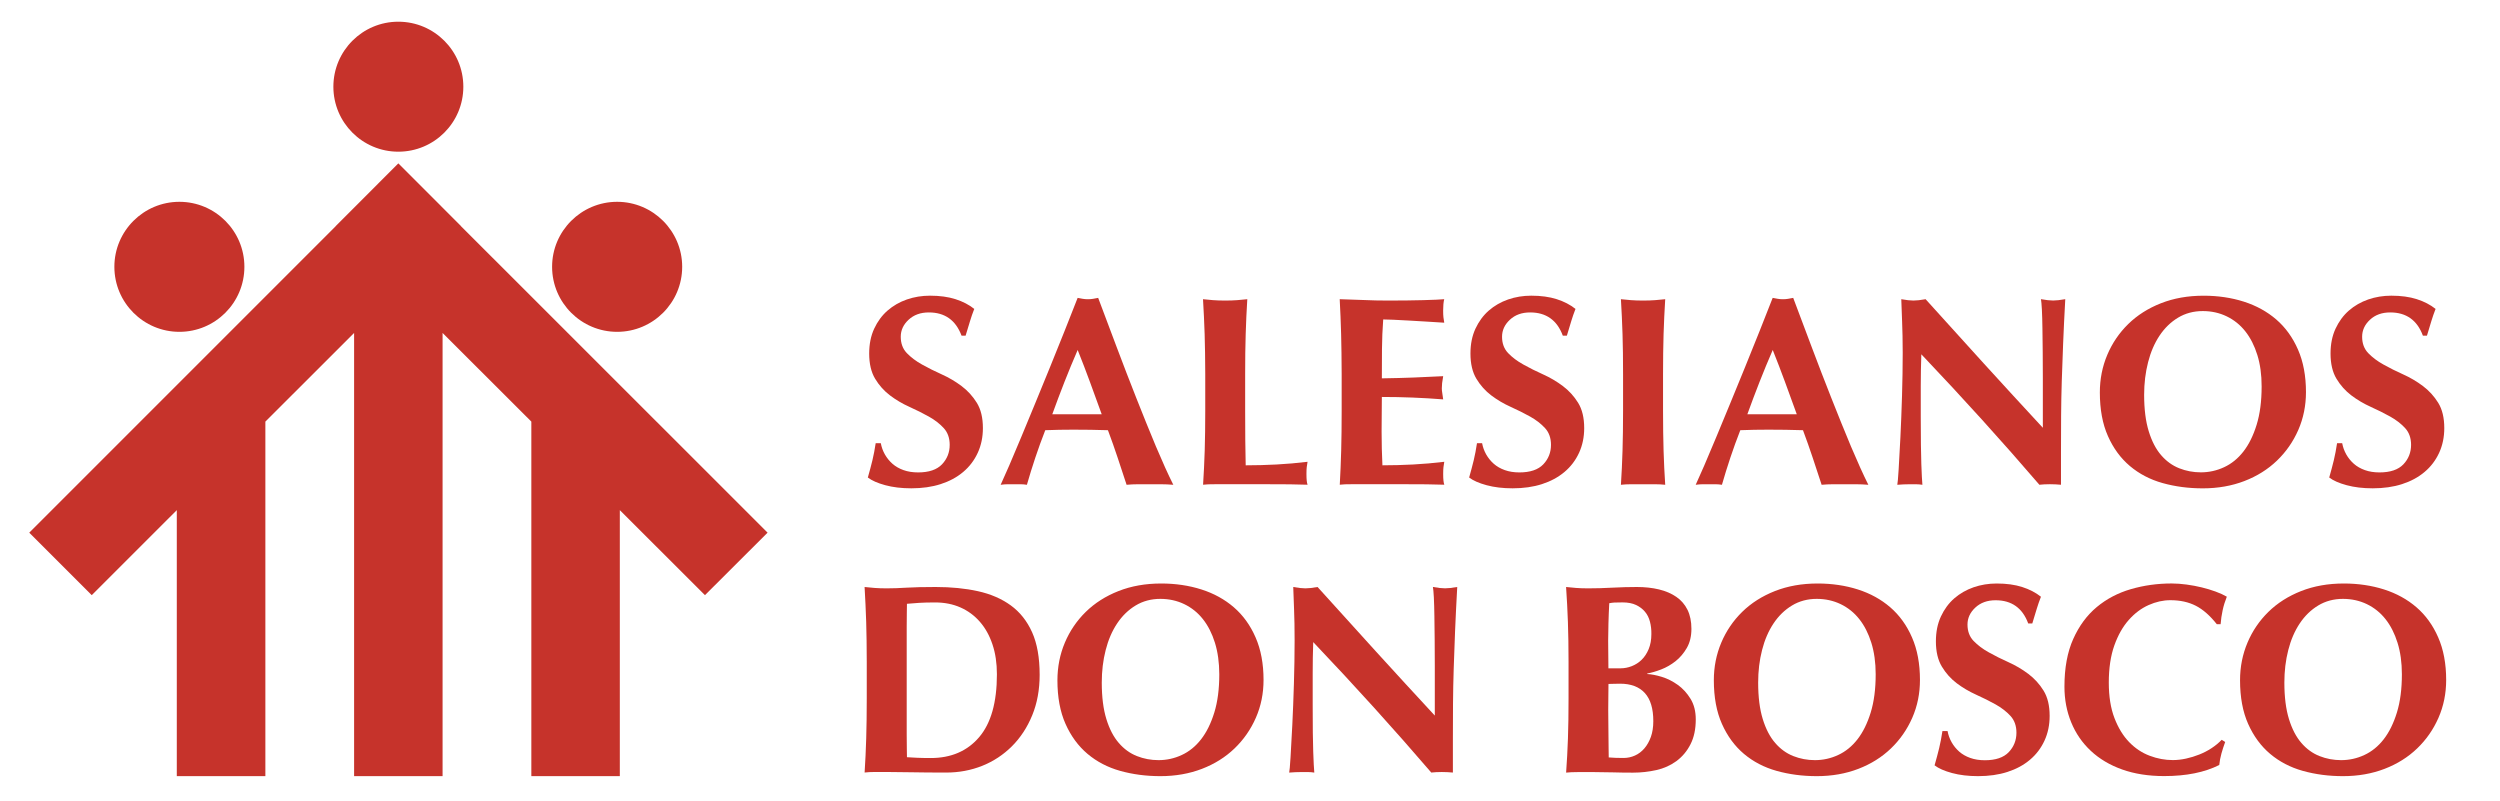
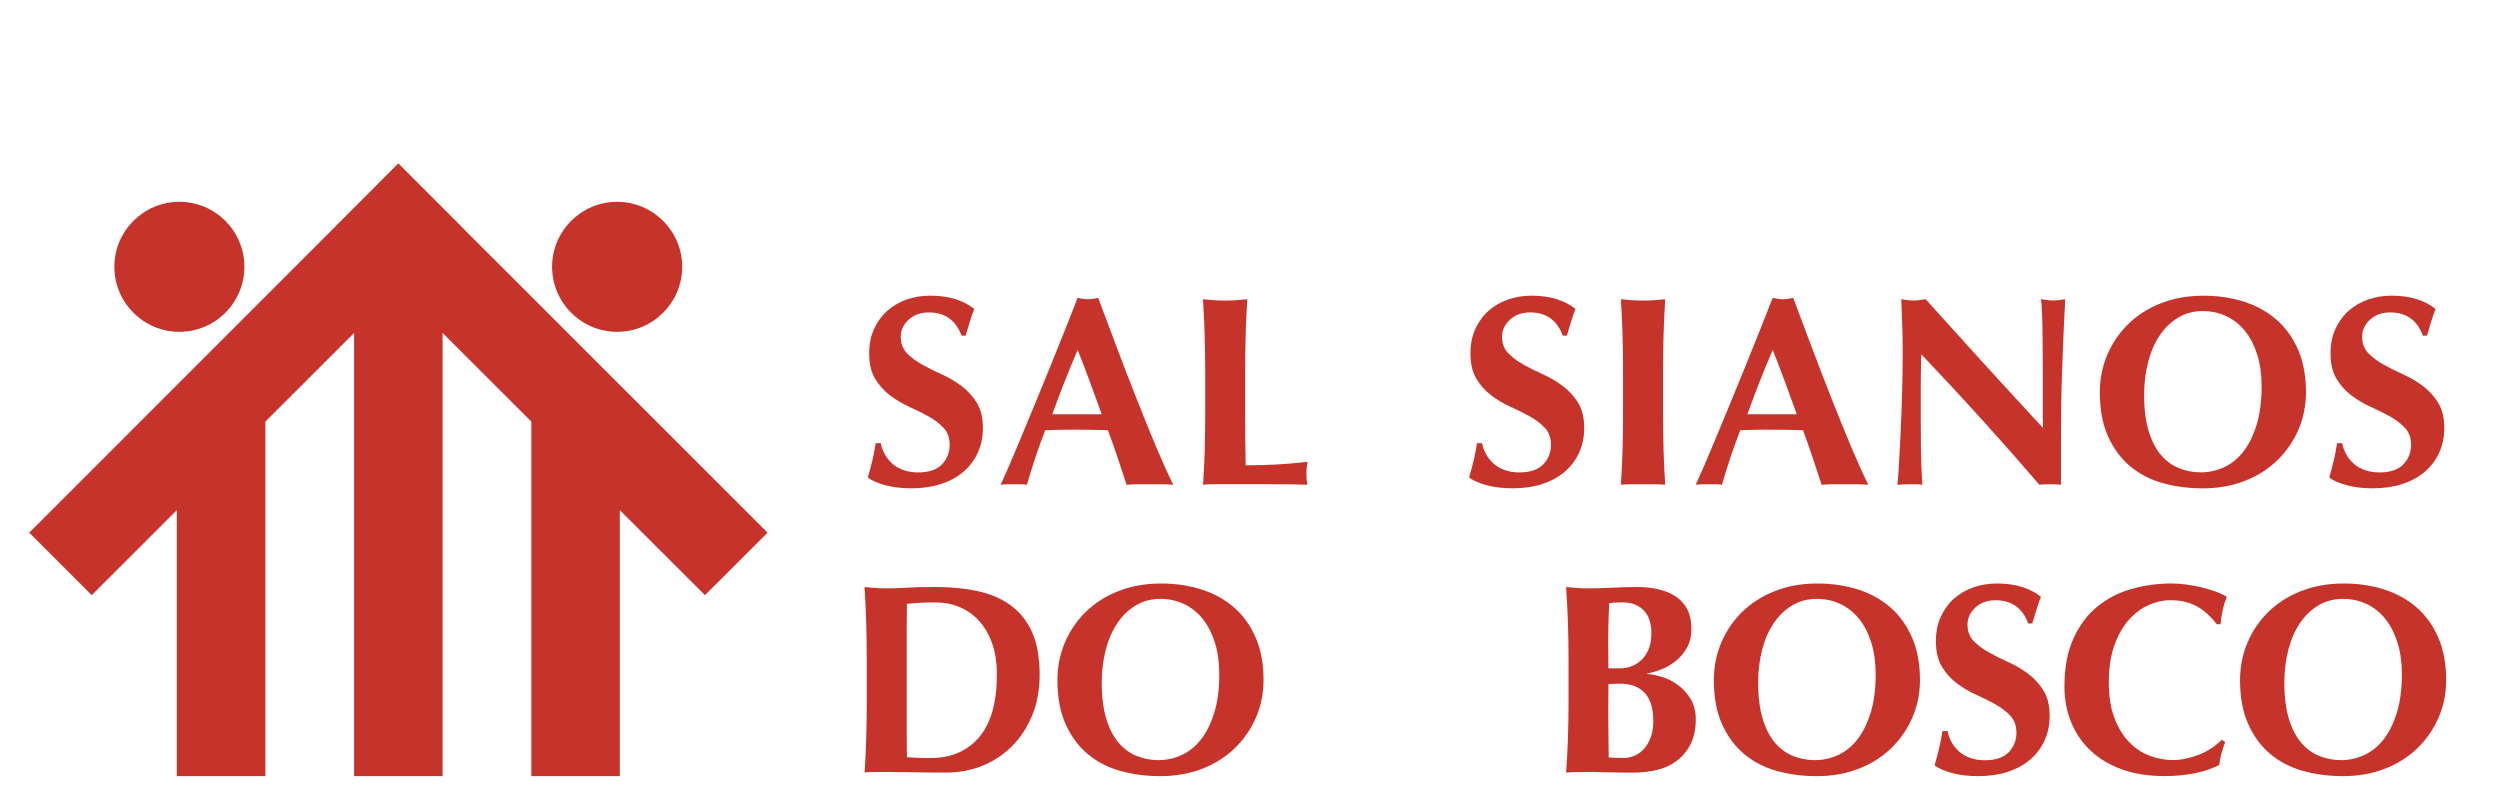
<svg xmlns="http://www.w3.org/2000/svg" version="1.1" id="Layer_1" x="0px" y="0px" viewBox="0 0 793.7 254.26" style="enable-background:new 0 0 793.7 254.26;" xml:space="preserve">
  <style type="text/css">
	.st0{fill:#C6332B;}
	.st1{fill:none;stroke:#2F3882;stroke-width:0.2;}
</style>
  <g>
    <path class="st0" d="M294.89,99.19c-2.63,0-4.77,0.77-6.43,2.32c-1.66,1.54-2.49,3.34-2.49,5.4c0,2.12,0.64,3.84,1.93,5.19   c1.29,1.34,2.9,2.56,4.85,3.64c1.94,1.09,4.03,2.13,6.26,3.13c2.23,1,4.31,2.23,6.26,3.69c1.94,1.46,3.56,3.23,4.85,5.32   c1.29,2.09,1.93,4.76,1.93,8.02c0,2.86-0.54,5.48-1.63,7.85c-1.09,2.37-2.63,4.41-4.63,6.09c-2,1.69-4.39,2.97-7.16,3.86   c-2.77,0.89-5.87,1.33-9.3,1.33c-3.09,0-5.85-0.33-8.28-0.99c-2.43-0.66-4.27-1.47-5.53-2.44c0.57-2,1.06-3.83,1.46-5.49   c0.4-1.66,0.74-3.46,1.03-5.4h1.63c0.23,1.26,0.66,2.44,1.29,3.56c0.63,1.11,1.43,2.1,2.4,2.96c0.97,0.86,2.14,1.53,3.52,2.02   c1.37,0.49,2.92,0.73,4.63,0.73c3.43,0,5.96-0.86,7.59-2.57c1.63-1.72,2.44-3.78,2.44-6.18c0-2.17-0.63-3.94-1.89-5.32   c-1.26-1.37-2.83-2.59-4.72-3.65c-1.89-1.06-3.94-2.08-6.17-3.09c-2.23-1-4.29-2.22-6.17-3.64c-1.89-1.43-3.46-3.19-4.72-5.28   s-1.89-4.76-1.89-8.02c0-2.97,0.53-5.6,1.59-7.89c1.06-2.28,2.47-4.2,4.25-5.75c1.77-1.54,3.82-2.71,6.13-3.52   c2.32-0.8,4.76-1.2,7.33-1.2c3.09,0,5.79,0.37,8.1,1.11c2.32,0.74,4.3,1.77,5.96,3.09c-0.52,1.31-0.96,2.59-1.33,3.82   c-0.37,1.23-0.85,2.79-1.42,4.67h-1.29C303.43,101.65,299.98,99.19,294.89,99.19z" />
    <path class="st0" d="M372.5,153.91c-1.37-0.11-2.67-0.17-3.9-0.17c-1.23,0-2.44,0-3.64,0c-1.2,0-2.42,0-3.65,0   s-2.44,0.06-3.64,0.17c-0.92-2.8-1.86-5.66-2.83-8.58c-0.97-2.92-2-5.83-3.09-8.75c-1.83-0.05-3.66-0.1-5.49-0.13   c-1.83-0.03-3.66-0.04-5.49-0.04c-1.49,0-2.97,0.01-4.46,0.04c-1.49,0.03-2.97,0.07-4.46,0.13c-1.14,2.92-2.2,5.83-3.17,8.75   c-0.97,2.91-1.86,5.77-2.66,8.58c-0.69-0.11-1.36-0.17-2.02-0.17c-0.66,0-1.33,0-2.02,0c-0.68,0-1.37,0-2.06,0   c-0.69,0-1.43,0.06-2.23,0.17c0.68-1.49,1.6-3.54,2.74-6.17s2.4-5.6,3.77-8.92c1.37-3.31,2.84-6.87,4.42-10.68   c1.57-3.8,3.15-7.65,4.72-11.53c1.57-3.89,3.12-7.72,4.63-11.49s2.9-7.29,4.16-10.55c0.57,0.11,1.11,0.21,1.63,0.3   c0.52,0.09,1.06,0.13,1.63,0.13c0.57,0,1.11-0.04,1.63-0.13c0.52-0.09,1.06-0.19,1.63-0.3c1.83,4.86,3.78,10.06,5.87,15.61   c2.08,5.55,4.19,10.99,6.3,16.34c2.11,5.35,4.17,10.42,6.17,15.22C369.01,146.53,370.84,150.59,372.5,153.91z M342.14,111.11   c-1.49,3.43-2.89,6.82-4.2,10.16c-1.31,3.34-2.6,6.76-3.86,10.25h15.69c-1.26-3.49-2.5-6.9-3.73-10.25   C344.82,117.93,343.51,114.54,342.14,111.11z" />
    <path class="st0" d="M382.45,106.1c-0.12-3.69-0.29-7.39-0.52-11.11c0.97,0.12,2.03,0.21,3.17,0.3c1.14,0.09,2.43,0.13,3.86,0.13   s2.71-0.04,3.86-0.13c1.14-0.09,2.2-0.19,3.17-0.3c-0.23,3.72-0.4,7.42-0.51,11.11c-0.12,3.69-0.17,7.9-0.17,12.65v11.66   c0,3.26,0.01,6.4,0.04,9.43c0.03,3.03,0.07,5.66,0.13,7.89c3.26,0,6.52-0.09,9.78-0.26c3.26-0.17,6.55-0.46,9.86-0.86   c-0.12,0.63-0.2,1.2-0.26,1.71c-0.06,0.52-0.09,1.23-0.09,2.14c0,0.92,0.03,1.63,0.09,2.14c0.05,0.51,0.14,0.94,0.26,1.29   c-1.54-0.06-3.44-0.1-5.7-0.13c-2.26-0.03-5.36-0.04-9.3-0.04c-3.49,0-6.32,0-8.49,0c-2.12,0-3.82,0-5.1,0   c-1.29,0-2.26,0.01-2.91,0.04c-0.66,0.03-1.22,0.07-1.67,0.13c0.23-3.54,0.4-7.16,0.52-10.85c0.11-3.69,0.17-7.9,0.17-12.65v-11.66   C382.62,114,382.57,109.78,382.45,106.1z" />
-     <path class="st0" d="M425.78,106.1c-0.1-3.69-0.25-7.39-0.45-11.11c2.57,0.06,5.12,0.15,7.63,0.26c2.52,0.12,5.06,0.17,7.63,0.17   c4.23,0,7.99-0.04,11.28-0.13c3.29-0.09,5.5-0.19,6.64-0.3c-0.23,0.92-0.34,2.12-0.34,3.6c0,0.92,0.03,1.63,0.09,2.14   c0.06,0.52,0.14,1.09,0.26,1.72c-1.66-0.11-3.47-0.23-5.44-0.34c-1.97-0.11-3.89-0.23-5.75-0.34c-1.86-0.11-3.53-0.2-5.02-0.26   c-1.49-0.06-2.54-0.09-3.17-0.09c-0.23,3.15-0.36,6.26-0.39,9.35c-0.03,3.09-0.04,6.2-0.04,9.35c3.72-0.06,7.08-0.14,10.08-0.26   c3-0.11,6.13-0.26,9.39-0.43c-0.17,0.97-0.29,1.72-0.34,2.23c-0.06,0.52-0.09,1.06-0.09,1.63c0,0.46,0.04,0.93,0.13,1.41   c0.09,0.49,0.18,1.19,0.3,2.1c-6.52-0.52-13.01-0.77-19.47-0.77c0,1.83-0.01,3.66-0.04,5.49c-0.03,1.83-0.04,3.66-0.04,5.49   c0,3.72,0.09,7.29,0.26,10.72c3.26,0,6.52-0.09,9.78-0.26c3.26-0.17,6.54-0.46,9.86-0.86c-0.11,0.63-0.2,1.2-0.26,1.71   c-0.06,0.52-0.09,1.23-0.09,2.14c0,0.92,0.03,1.63,0.09,2.14c0.06,0.51,0.14,0.94,0.26,1.29c-1.54-0.06-3.44-0.1-5.7-0.13   c-2.26-0.03-5.36-0.04-9.3-0.04c-3.49,0-6.32,0-8.49,0c-2.12,0-3.82,0-5.1,0c-1.29,0-2.26,0.01-2.92,0.04   c-0.66,0.03-1.21,0.07-1.67,0.13c0.2-3.54,0.35-7.16,0.45-10.85s0.15-7.9,0.15-12.65v-11.66C425.93,114,425.88,109.78,425.78,106.1   z" />
    <path class="st0" d="M485.79,99.19c-2.63,0-4.78,0.77-6.43,2.32c-1.66,1.54-2.49,3.34-2.49,5.4c0,2.12,0.64,3.84,1.93,5.19   s2.9,2.56,4.85,3.64c1.94,1.09,4.03,2.13,6.26,3.13c2.23,1,4.32,2.23,6.26,3.69c1.94,1.46,3.56,3.23,4.85,5.32   c1.29,2.09,1.93,4.76,1.93,8.02c0,2.86-0.54,5.48-1.63,7.85c-1.09,2.37-2.63,4.41-4.63,6.09s-4.39,2.97-7.16,3.86   c-2.77,0.89-5.87,1.33-9.3,1.33c-3.09,0-5.85-0.33-8.28-0.99c-2.43-0.66-4.27-1.47-5.53-2.44c0.57-2,1.06-3.83,1.46-5.49   c0.4-1.66,0.74-3.46,1.03-5.4h1.63c0.23,1.26,0.66,2.44,1.29,3.56c0.63,1.11,1.43,2.1,2.4,2.96c0.97,0.86,2.14,1.53,3.52,2.02   c1.37,0.49,2.91,0.73,4.63,0.73c3.43,0,5.96-0.86,7.59-2.57c1.63-1.72,2.44-3.78,2.44-6.18c0-2.17-0.63-3.94-1.89-5.32   c-1.26-1.37-2.83-2.59-4.72-3.65c-1.89-1.06-3.95-2.08-6.18-3.09c-2.23-1-4.29-2.22-6.17-3.64s-3.46-3.19-4.72-5.28   c-1.26-2.09-1.89-4.76-1.89-8.02c0-2.97,0.53-5.6,1.59-7.89c1.06-2.28,2.47-4.2,4.24-5.75c1.77-1.54,3.82-2.71,6.13-3.52   c2.32-0.8,4.76-1.2,7.33-1.2c3.09,0,5.79,0.37,8.1,1.11c2.32,0.74,4.3,1.77,5.96,3.09c-0.51,1.31-0.96,2.59-1.33,3.82   c-0.37,1.23-0.84,2.79-1.41,4.67h-1.29C494.34,101.65,490.88,99.19,485.79,99.19z" />
    <path class="st0" d="M515.12,106.1c-0.11-3.69-0.29-7.39-0.51-11.11c0.97,0.12,2.03,0.21,3.17,0.3c1.14,0.09,2.43,0.13,3.86,0.13   c1.43,0,2.71-0.04,3.86-0.13c1.14-0.09,2.2-0.19,3.17-0.3c-0.23,3.72-0.4,7.42-0.52,11.11c-0.11,3.69-0.17,7.9-0.17,12.65v11.66   c0,4.75,0.06,8.96,0.17,12.65c0.11,3.69,0.29,7.3,0.52,10.85c-0.97-0.11-2.03-0.17-3.17-0.17c-1.14,0-2.43,0-3.86,0   c-1.43,0-2.72,0-3.86,0c-1.14,0-2.2,0.06-3.17,0.17c0.23-3.54,0.4-7.16,0.51-10.85c0.11-3.69,0.17-7.9,0.17-12.65v-11.66   C515.29,114,515.24,109.78,515.12,106.1z" />
    <path class="st0" d="M593.16,153.91c-1.37-0.11-2.67-0.17-3.9-0.17c-1.23,0-2.44,0-3.64,0s-2.42,0-3.65,0   c-1.23,0-2.44,0.06-3.64,0.17c-0.92-2.8-1.86-5.66-2.83-8.58c-0.97-2.92-2-5.83-3.09-8.75c-1.83-0.05-3.66-0.1-5.49-0.13   c-1.83-0.03-3.66-0.04-5.49-0.04c-1.49,0-2.97,0.01-4.46,0.04c-1.49,0.03-2.97,0.07-4.46,0.13c-1.14,2.92-2.2,5.83-3.17,8.75   c-0.97,2.91-1.86,5.77-2.66,8.58c-0.69-0.11-1.36-0.17-2.02-0.17c-0.66,0-1.33,0-2.02,0c-0.68,0-1.37,0-2.06,0   c-0.69,0-1.43,0.06-2.23,0.17c0.68-1.49,1.6-3.54,2.74-6.17s2.4-5.6,3.77-8.92c1.37-3.31,2.84-6.87,4.42-10.68   c1.57-3.8,3.15-7.65,4.72-11.53c1.57-3.89,3.12-7.72,4.63-11.49c1.51-3.77,2.9-7.29,4.16-10.55c0.57,0.11,1.11,0.21,1.63,0.3   c0.52,0.09,1.06,0.13,1.63,0.13c0.57,0,1.11-0.04,1.63-0.13c0.52-0.09,1.06-0.19,1.63-0.3c1.83,4.86,3.78,10.06,5.87,15.61   c2.08,5.55,4.19,10.99,6.3,16.34c2.11,5.35,4.17,10.42,6.17,15.22C589.68,146.53,591.5,150.59,593.16,153.91z M562.81,111.11   c-1.49,3.43-2.89,6.82-4.2,10.16c-1.31,3.34-2.6,6.76-3.86,10.25h15.69c-1.26-3.49-2.5-6.9-3.73-10.25   C565.48,117.93,564.18,114.54,562.81,111.11z" />
    <path class="st0" d="M603.88,102.11c-0.11-2.69-0.2-5.06-0.26-7.12c1.6,0.29,2.89,0.43,3.86,0.43s2.26-0.14,3.86-0.43   c6.23,6.92,12.39,13.72,18.48,20.41c6.09,6.69,12.33,13.49,18.74,20.41v-7.46v-8.32c0-2.8-0.01-5.56-0.04-8.28   c-0.03-2.71-0.06-5.22-0.09-7.51c-0.03-2.28-0.09-4.26-0.17-5.92c-0.09-1.66-0.19-2.77-0.3-3.34c1.6,0.29,2.89,0.43,3.86,0.43   c0.97,0,2.26-0.14,3.86-0.43c-0.29,5.2-0.51,9.91-0.68,14.11c-0.17,4.2-0.32,8.16-0.43,11.88s-0.19,7.39-0.21,11.02   c-0.03,3.63-0.04,7.51-0.04,11.62v10.29c-1.14-0.11-2.32-0.17-3.52-0.17c-1.26,0-2.37,0.06-3.34,0.17   c-11.78-13.72-24.27-27.53-37.48-41.42c-0.06,1.66-0.1,3.32-0.13,4.98c-0.03,1.66-0.05,3.34-0.05,5.06v9.95   c0,3.43,0.01,6.35,0.05,8.75c0.03,2.4,0.07,4.43,0.13,6.09c0.05,1.66,0.11,3.02,0.17,4.07c0.05,1.06,0.11,1.9,0.17,2.53   c-0.69-0.11-1.37-0.17-2.06-0.17c-0.68,0-1.34,0-1.97,0c-1.31,0-2.63,0.06-3.94,0.17c0.11-0.46,0.26-2.08,0.43-4.89   c0.17-2.8,0.36-6.22,0.56-10.25c0.2-4.03,0.37-8.4,0.51-13.12c0.14-4.72,0.22-9.25,0.22-13.59   C604.06,108.11,604,104.8,603.88,102.11z" />
    <path class="st0" d="M669.02,112.66c1.57-3.72,3.79-6.98,6.65-9.78c2.86-2.8,6.32-5,10.38-6.6c4.06-1.6,8.58-2.4,13.55-2.4   c4.57,0,8.83,0.63,12.78,1.89c3.94,1.26,7.37,3.15,10.29,5.66c2.91,2.52,5.22,5.7,6.9,9.56c1.69,3.86,2.53,8.36,2.53,13.51   c0,4.29-0.82,8.29-2.44,12.01c-1.63,3.72-3.89,6.96-6.78,9.74c-2.89,2.77-6.33,4.93-10.33,6.47c-4,1.54-8.4,2.32-13.21,2.32   c-4.52,0-8.76-0.56-12.74-1.67c-3.97-1.11-7.43-2.92-10.38-5.4c-2.95-2.49-5.28-5.66-6.99-9.52c-1.72-3.86-2.57-8.48-2.57-13.85   C666.66,120.35,667.45,116.37,669.02,112.66z M716.66,112.7c-0.92-2.95-2.19-5.45-3.82-7.51c-1.63-2.06-3.6-3.64-5.92-4.76   s-4.85-1.67-7.59-1.67c-2.92,0-5.53,0.7-7.85,2.1c-2.32,1.4-4.27,3.3-5.87,5.7c-1.6,2.4-2.82,5.22-3.64,8.45   c-0.83,3.23-1.25,6.68-1.25,10.33c0,4.58,0.49,8.43,1.46,11.58c0.97,3.15,2.28,5.68,3.94,7.59c1.66,1.92,3.57,3.3,5.75,4.16   c2.17,0.86,4.46,1.29,6.86,1.29c2.57,0,5.03-0.54,7.37-1.63c2.34-1.08,4.39-2.74,6.13-4.97c1.74-2.23,3.14-5.06,4.2-8.49   c1.06-3.43,1.59-7.49,1.59-12.18C718.03,118.97,717.57,115.64,716.66,112.7z" />
    <path class="st0" d="M758.85,99.19c-2.63,0-4.78,0.77-6.43,2.32c-1.66,1.54-2.49,3.34-2.49,5.4c0,2.12,0.64,3.84,1.93,5.19   c1.29,1.34,2.9,2.56,4.85,3.64c1.94,1.09,4.03,2.13,6.26,3.13c2.23,1,4.32,2.23,6.26,3.69c1.94,1.46,3.56,3.23,4.85,5.32   c1.29,2.09,1.93,4.76,1.93,8.02c0,2.86-0.54,5.48-1.63,7.85c-1.09,2.37-2.63,4.41-4.63,6.09c-2,1.69-4.39,2.97-7.16,3.86   c-2.77,0.89-5.87,1.33-9.3,1.33c-3.09,0-5.85-0.33-8.28-0.99c-2.43-0.66-4.27-1.47-5.53-2.44c0.57-2,1.06-3.83,1.46-5.49   c0.4-1.66,0.74-3.46,1.03-5.4h1.63c0.23,1.26,0.66,2.44,1.29,3.56c0.63,1.11,1.43,2.1,2.4,2.96c0.97,0.86,2.14,1.53,3.52,2.02   c1.37,0.49,2.91,0.73,4.63,0.73c3.43,0,5.96-0.86,7.59-2.57c1.63-1.72,2.44-3.78,2.44-6.18c0-2.17-0.63-3.94-1.89-5.32   c-1.26-1.37-2.83-2.59-4.72-3.65c-1.89-1.06-3.95-2.08-6.18-3.09c-2.23-1-4.29-2.22-6.17-3.64s-3.46-3.19-4.72-5.28   s-1.89-4.76-1.89-8.02c0-2.97,0.53-5.6,1.59-7.89c1.06-2.28,2.47-4.2,4.24-5.75c1.77-1.54,3.82-2.71,6.13-3.52   c2.32-0.8,4.76-1.2,7.33-1.2c3.09,0,5.79,0.37,8.1,1.11c2.32,0.74,4.3,1.77,5.96,3.09c-0.51,1.31-0.96,2.59-1.33,3.82   c-0.37,1.23-0.84,2.79-1.41,4.67h-1.29C767.4,101.65,763.94,99.19,758.85,99.19z" />
  </g>
  <g>
    <path class="st0" d="M275,197.47c-0.12-3.69-0.29-7.39-0.51-11.11c0.97,0.12,2.03,0.21,3.17,0.3c1.14,0.09,2.43,0.13,3.86,0.13   c1.89,0,4-0.07,6.35-0.22c2.34-0.14,5.4-0.21,9.18-0.21c4.92,0,9.39,0.44,13.42,1.33c4.03,0.89,7.5,2.39,10.42,4.5   c2.92,2.12,5.17,4.96,6.78,8.53c1.6,3.57,2.4,8.08,2.4,13.51c0,4.75-0.79,9.04-2.36,12.86c-1.57,3.83-3.72,7.11-6.43,9.82   c-2.72,2.71-5.86,4.79-9.43,6.22c-3.57,1.43-7.39,2.14-11.45,2.14c-4.29,0-7.95-0.03-10.98-0.09c-3.03-0.06-5.66-0.09-7.89-0.09   c-1.43,0-2.72,0-3.86,0c-1.14,0-2.2,0.06-3.17,0.17c0.23-3.54,0.4-7.16,0.51-10.85c0.11-3.69,0.17-7.9,0.17-12.65v-11.66   C275.17,205.37,275.11,201.16,275,197.47z M287.86,228.04v5.15c0,1.66,0.01,3.17,0.04,4.55c0.03,1.37,0.04,2.26,0.04,2.66   c0.86,0.06,1.89,0.11,3.09,0.17s2.69,0.09,4.46,0.09c6.46,0,11.58-2.2,15.35-6.6c3.77-4.4,5.66-11.06,5.66-19.98   c0-3.54-0.47-6.72-1.42-9.52c-0.94-2.8-2.27-5.19-3.99-7.16c-1.72-1.97-3.77-3.49-6.17-4.55c-2.4-1.06-5.09-1.59-8.06-1.59   c-2.06,0-3.73,0.05-5.02,0.13s-2.59,0.19-3.9,0.3c0,0.4-0.01,1.29-0.04,2.66c-0.03,1.37-0.04,2.92-0.04,4.63v5.15v4.29v15.27   V228.04z" />
    <path class="st0" d="M338.07,204.03c1.57-3.72,3.79-6.98,6.65-9.78c2.86-2.8,6.32-5,10.38-6.6c4.06-1.6,8.58-2.4,13.55-2.4   c4.57,0,8.83,0.63,12.78,1.89c3.95,1.26,7.38,3.15,10.29,5.66c2.92,2.52,5.22,5.7,6.9,9.56c1.69,3.86,2.53,8.36,2.53,13.51   c0,4.29-0.81,8.29-2.44,12.01c-1.63,3.72-3.89,6.96-6.78,9.74c-2.89,2.77-6.33,4.93-10.33,6.47s-8.4,2.32-13.21,2.32   c-4.52,0-8.76-0.56-12.74-1.67c-3.97-1.11-7.43-2.92-10.38-5.4c-2.95-2.49-5.27-5.66-6.99-9.52c-1.72-3.86-2.57-8.48-2.57-13.85   C335.72,211.72,336.5,207.75,338.07,204.03z M385.72,204.07c-0.92-2.95-2.19-5.45-3.82-7.51c-1.63-2.06-3.6-3.64-5.92-4.76   c-2.32-1.11-4.85-1.67-7.59-1.67c-2.92,0-5.53,0.7-7.85,2.1c-2.32,1.4-4.27,3.3-5.87,5.7c-1.6,2.4-2.82,5.22-3.64,8.45   c-0.83,3.23-1.24,6.68-1.24,10.33c0,4.58,0.49,8.43,1.46,11.58c0.97,3.15,2.29,5.68,3.95,7.59c1.66,1.92,3.57,3.3,5.75,4.16   c2.17,0.86,4.46,1.29,6.86,1.29c2.57,0,5.03-0.54,7.37-1.63c2.34-1.08,4.39-2.74,6.13-4.97c1.74-2.23,3.14-5.06,4.2-8.49   c1.06-3.43,1.59-7.49,1.59-12.18C387.09,210.35,386.63,207.02,385.72,204.07z" />
-     <path class="st0" d="M410.84,193.48c-0.12-2.69-0.2-5.06-0.26-7.12c1.6,0.29,2.89,0.43,3.86,0.43c0.97,0,2.26-0.14,3.86-0.43   c6.23,6.92,12.39,13.72,18.48,20.41c6.09,6.69,12.33,13.49,18.74,20.41v-7.46v-8.32c0-2.8-0.01-5.56-0.04-8.28   s-0.06-5.22-0.09-7.51c-0.03-2.28-0.09-4.26-0.17-5.92c-0.09-1.66-0.19-2.77-0.3-3.34c1.6,0.29,2.89,0.43,3.86,0.43   c0.97,0,2.26-0.14,3.86-0.43c-0.29,5.2-0.51,9.91-0.69,14.11c-0.17,4.2-0.32,8.16-0.43,11.88c-0.12,3.72-0.19,7.39-0.22,11.02   c-0.03,3.63-0.04,7.51-0.04,11.62v10.29c-1.14-0.11-2.32-0.17-3.52-0.17c-1.26,0-2.37,0.06-3.34,0.17   c-11.78-13.72-24.27-27.53-37.48-41.42c-0.06,1.66-0.1,3.32-0.13,4.98c-0.03,1.66-0.04,3.34-0.04,5.06v9.95   c0,3.43,0.01,6.35,0.04,8.75c0.03,2.4,0.07,4.43,0.13,6.09c0.06,1.66,0.11,3.02,0.17,4.07c0.06,1.06,0.11,1.9,0.17,2.53   c-0.69-0.11-1.37-0.17-2.06-0.17c-0.69,0-1.34,0-1.97,0c-1.32,0-2.63,0.06-3.94,0.17c0.11-0.46,0.26-2.08,0.43-4.89   c0.17-2.8,0.36-6.22,0.56-10.25c0.2-4.03,0.37-8.4,0.51-13.12s0.22-9.25,0.22-13.59C411.01,199.49,410.96,196.17,410.84,193.48z" />
    <path class="st0" d="M497.78,197.47c-0.13-3.69-0.32-7.39-0.58-11.11c0.97,0.12,2.03,0.21,3.17,0.3c1.14,0.09,2.43,0.13,3.86,0.13   c2.46,0,5.03-0.07,7.72-0.22c2.69-0.14,5.26-0.21,7.72-0.21c2.57,0,4.92,0.26,7.03,0.77c2.11,0.51,3.95,1.3,5.49,2.36   c1.54,1.06,2.73,2.43,3.56,4.12c0.83,1.69,1.24,3.7,1.24,6.05c0,2.34-0.49,4.36-1.46,6.05c-0.98,1.69-2.17,3.09-3.57,4.2   c-1.41,1.11-2.93,1.99-4.56,2.62c-1.64,0.63-3.11,1.06-4.43,1.29v0.17c1.31,0.06,2.85,0.36,4.62,0.9c1.77,0.54,3.45,1.39,5.05,2.53   c1.6,1.14,2.95,2.62,4.06,4.42c1.11,1.8,1.67,3.99,1.67,6.56c0,3.09-0.56,5.72-1.67,7.89c-1.11,2.18-2.59,3.95-4.45,5.32   c-1.86,1.37-3.98,2.33-6.38,2.87c-2.4,0.54-4.88,0.82-7.44,0.82c-2.28,0-4.41-0.03-6.38-0.09c-1.97-0.06-4.04-0.09-6.2-0.09   c-1.54,0-3.13,0-4.75,0c-1.63,0-2.92,0.06-3.89,0.17c0.26-3.54,0.45-7.16,0.58-10.85c0.13-3.69,0.19-7.9,0.19-12.65v-11.66   C497.98,205.37,497.91,201.16,497.78,197.47z M523.83,197.38c-0.32-1.23-0.84-2.29-1.59-3.17c-0.74-0.89-1.69-1.6-2.83-2.14   c-1.14-0.54-2.57-0.82-4.29-0.82c-1.26,0-2.13,0.02-2.62,0.05c-0.49,0.03-1.02,0.1-1.59,0.21c-0.12,2.12-0.2,4.26-0.26,6.43   c-0.06,2.18-0.09,4-0.09,5.49c0,1.54,0.01,3.02,0.04,4.42c0.03,1.4,0.04,2.84,0.04,4.33h3.86c1.2,0,2.39-0.23,3.56-0.69   c1.17-0.46,2.22-1.13,3.13-2.02c0.91-0.88,1.66-2.02,2.23-3.39c0.57-1.37,0.86-2.97,0.86-4.8   C524.3,199.91,524.15,198.61,523.83,197.38z M522.2,220.02c-1.8-1.97-4.42-2.96-7.85-2.96c-0.8,0-1.49,0.01-2.06,0.04   c-0.57,0.03-1.11,0.04-1.63,0.04c0,1.2-0.01,2.44-0.04,3.73c-0.03,1.29-0.04,2.82-0.04,4.59c0,1.37,0.01,2.77,0.04,4.2   c0.03,1.43,0.04,2.83,0.04,4.2c0,1.37,0.01,2.63,0.04,3.78c0.03,1.14,0.04,2.09,0.04,2.83c0.8,0.06,1.54,0.1,2.23,0.13   c0.69,0.03,1.51,0.04,2.49,0.04c1.26,0,2.46-0.26,3.6-0.77c1.14-0.51,2.14-1.27,3-2.27c0.86-1,1.54-2.22,2.06-3.65   c0.51-1.43,0.77-3.09,0.77-4.97C524.9,224.98,524,222,522.2,220.02z" />
    <path class="st0" d="M546.47,204.03c1.57-3.72,3.79-6.98,6.65-9.78c2.86-2.8,6.32-5,10.38-6.6c4.06-1.6,8.58-2.4,13.55-2.4   c4.57,0,8.83,0.63,12.78,1.89c3.95,1.26,7.38,3.15,10.29,5.66c2.92,2.52,5.22,5.7,6.9,9.56c1.69,3.86,2.53,8.36,2.53,13.51   c0,4.29-0.81,8.29-2.44,12.01c-1.63,3.72-3.89,6.96-6.78,9.74c-2.89,2.77-6.33,4.93-10.33,6.47c-4,1.54-8.4,2.32-13.21,2.32   c-4.52,0-8.76-0.56-12.74-1.67c-3.97-1.11-7.43-2.92-10.38-5.4c-2.95-2.49-5.27-5.66-6.99-9.52c-1.72-3.86-2.57-8.48-2.57-13.85   C544.11,211.72,544.9,207.75,546.47,204.03z M594.11,204.07c-0.92-2.95-2.19-5.45-3.82-7.51c-1.63-2.06-3.6-3.64-5.92-4.76   c-2.32-1.11-4.85-1.67-7.59-1.67c-2.92,0-5.53,0.7-7.85,2.1c-2.32,1.4-4.27,3.3-5.87,5.7c-1.6,2.4-2.82,5.22-3.64,8.45   c-0.83,3.23-1.24,6.68-1.24,10.33c0,4.58,0.49,8.43,1.46,11.58c0.97,3.15,2.29,5.68,3.95,7.59c1.66,1.92,3.57,3.3,5.75,4.16   c2.17,0.86,4.46,1.29,6.86,1.29c2.57,0,5.03-0.54,7.37-1.63c2.34-1.08,4.39-2.74,6.13-4.97c1.74-2.23,3.14-5.06,4.2-8.49   c1.06-3.43,1.59-7.49,1.59-12.18C595.49,210.35,595.03,207.02,594.11,204.07z" />
    <path class="st0" d="M633.56,190.57c-2.63,0-4.77,0.77-6.43,2.32c-1.66,1.54-2.49,3.34-2.49,5.4c0,2.12,0.64,3.84,1.93,5.19   c1.29,1.34,2.9,2.56,4.85,3.64c1.94,1.09,4.03,2.13,6.26,3.13c2.23,1,4.32,2.23,6.26,3.69c1.94,1.46,3.56,3.23,4.85,5.32   c1.29,2.09,1.93,4.76,1.93,8.02c0,2.86-0.54,5.48-1.63,7.85c-1.09,2.37-2.63,4.41-4.63,6.09c-2,1.69-4.39,2.97-7.16,3.86   c-2.77,0.89-5.87,1.33-9.3,1.33c-3.09,0-5.85-0.33-8.28-0.99c-2.43-0.66-4.27-1.47-5.53-2.44c0.57-2,1.06-3.83,1.46-5.49   c0.4-1.66,0.74-3.46,1.03-5.4h1.63c0.23,1.26,0.66,2.44,1.29,3.56c0.63,1.11,1.43,2.1,2.4,2.96c0.97,0.86,2.14,1.53,3.52,2.02   c1.37,0.49,2.92,0.73,4.63,0.73c3.43,0,5.96-0.86,7.59-2.57c1.63-1.72,2.44-3.78,2.44-6.18c0-2.17-0.63-3.94-1.89-5.32   c-1.26-1.37-2.83-2.59-4.72-3.65c-1.89-1.06-3.95-2.08-6.18-3.09s-4.29-2.22-6.17-3.64c-1.89-1.43-3.46-3.19-4.72-5.28   s-1.89-4.76-1.89-8.02c0-2.97,0.53-5.6,1.59-7.89c1.06-2.28,2.47-4.2,4.24-5.75c1.77-1.54,3.82-2.71,6.13-3.52   c2.32-0.8,4.76-1.2,7.33-1.2c3.09,0,5.79,0.37,8.1,1.11c2.32,0.74,4.3,1.77,5.96,3.09c-0.51,1.31-0.96,2.59-1.33,3.82   c-0.37,1.23-0.85,2.79-1.42,4.67h-1.29C642.11,193.02,638.65,190.57,633.56,190.57z" />
    <path class="st0" d="M705.26,239.23c-0.34,1.23-0.57,2.44-0.69,3.64c-4.63,2.34-10.46,3.52-17.5,3.52c-4.97,0-9.42-0.7-13.34-2.1   c-3.92-1.4-7.23-3.37-9.95-5.92c-2.72-2.54-4.79-5.56-6.22-9.05c-1.43-3.49-2.14-7.26-2.14-11.32c0-5.95,0.93-10.99,2.79-15.14   c1.86-4.15,4.34-7.52,7.46-10.12c3.12-2.6,6.73-4.5,10.85-5.7s8.43-1.8,12.95-1.8c1.49,0,3.06,0.12,4.72,0.34s3.26,0.53,4.8,0.9   c1.54,0.37,3.02,0.82,4.42,1.33c1.4,0.51,2.59,1.06,3.56,1.63c-0.57,1.43-1.02,2.87-1.33,4.33c-0.32,1.46-0.53,2.93-0.64,4.41h-1.2   c-2.17-2.74-4.4-4.7-6.69-5.87c-2.29-1.17-4.97-1.76-8.06-1.76c-2.29,0-4.59,0.51-6.9,1.54c-2.32,1.03-4.42,2.6-6.3,4.72   c-1.89,2.12-3.42,4.82-4.59,8.1c-1.17,3.29-1.76,7.22-1.76,11.79c0,4.41,0.6,8.16,1.8,11.28c1.2,3.12,2.76,5.66,4.67,7.63   c1.91,1.97,4.09,3.42,6.52,4.33c2.43,0.92,4.87,1.37,7.33,1.37c1.37,0,2.77-0.16,4.2-0.47c1.43-0.31,2.83-0.74,4.2-1.29   c1.37-0.54,2.67-1.21,3.9-2.02c1.23-0.8,2.3-1.69,3.22-2.66l1.11,0.69C706,236.79,705.6,238.01,705.26,239.23z" />
    <path class="st0" d="M713.53,204.03c1.57-3.72,3.79-6.98,6.65-9.78c2.86-2.8,6.32-5,10.38-6.6c4.06-1.6,8.58-2.4,13.55-2.4   c4.57,0,8.83,0.63,12.78,1.89s7.38,3.15,10.29,5.66c2.92,2.52,5.22,5.7,6.9,9.56c1.69,3.86,2.53,8.36,2.53,13.51   c0,4.29-0.81,8.29-2.44,12.01c-1.63,3.72-3.89,6.96-6.78,9.74c-2.89,2.77-6.33,4.93-10.33,6.47c-4,1.54-8.4,2.32-13.21,2.32   c-4.52,0-8.76-0.56-12.74-1.67c-3.97-1.11-7.43-2.92-10.38-5.4c-2.95-2.49-5.27-5.66-6.99-9.52c-1.72-3.86-2.57-8.48-2.57-13.85   C711.17,211.72,711.96,207.75,713.53,204.03z M761.17,204.07c-0.92-2.95-2.19-5.45-3.82-7.51c-1.63-2.06-3.6-3.64-5.92-4.76   c-2.32-1.11-4.85-1.67-7.59-1.67c-2.92,0-5.53,0.7-7.85,2.1c-2.32,1.4-4.27,3.3-5.87,5.7c-1.6,2.4-2.82,5.22-3.64,8.45   c-0.83,3.23-1.24,6.68-1.24,10.33c0,4.58,0.49,8.43,1.46,11.58c0.97,3.15,2.29,5.68,3.95,7.59c1.66,1.92,3.57,3.3,5.75,4.16   c2.17,0.86,4.46,1.29,6.86,1.29c2.57,0,5.03-0.54,7.37-1.63c2.34-1.08,4.39-2.74,6.13-4.97c1.74-2.23,3.14-5.06,4.2-8.49   c1.06-3.43,1.59-7.49,1.59-12.18C762.55,210.35,762.09,207.02,761.17,204.07z" />
  </g>
-   <path class="st1" d="M563.6,130.23" />
-   <path class="st1" d="M408.52,69.18" />
  <path class="st1" d="M243.49,63.21" />
  <g>
    <g>
-       <path class="st0" d="M126.46,48.16c11.4,0,20.64-9.24,20.64-20.63c0-11.4-9.24-20.64-20.64-20.64c-11.38,0-20.62,9.24-20.62,20.64    C105.84,38.92,115.09,48.16,126.46,48.16z" />
      <path class="st0" d="M195.93,105.35c11.37,0,20.65-9.25,20.65-20.65c0-11.38-9.28-20.63-20.65-20.63    c-11.37,0-20.65,9.25-20.65,20.63C175.28,96.1,184.56,105.35,195.93,105.35z" />
      <path class="st0" d="M56.95,105.35c11.39,0,20.64-9.25,20.64-20.65c0-11.38-9.25-20.63-20.64-20.63    c-11.37,0-20.64,9.25-20.64,20.63C36.31,96.1,45.58,105.35,56.95,105.35z" />
      <polygon class="st0" points="146.33,71.79 146.35,71.77 126.48,51.88 126.46,51.9 126.45,51.88 106.59,71.77 106.6,71.79     9.29,169.11 29.13,188.95 56.13,161.96 56.13,246.4 84.25,246.4 84.25,133.85 112.42,105.71 112.42,246.4 140.51,246.4     140.51,105.71 168.69,133.85 168.69,246.4 196.78,246.4 196.78,161.96 223.81,188.95 243.69,169.11   " />
    </g>
  </g>
</svg>